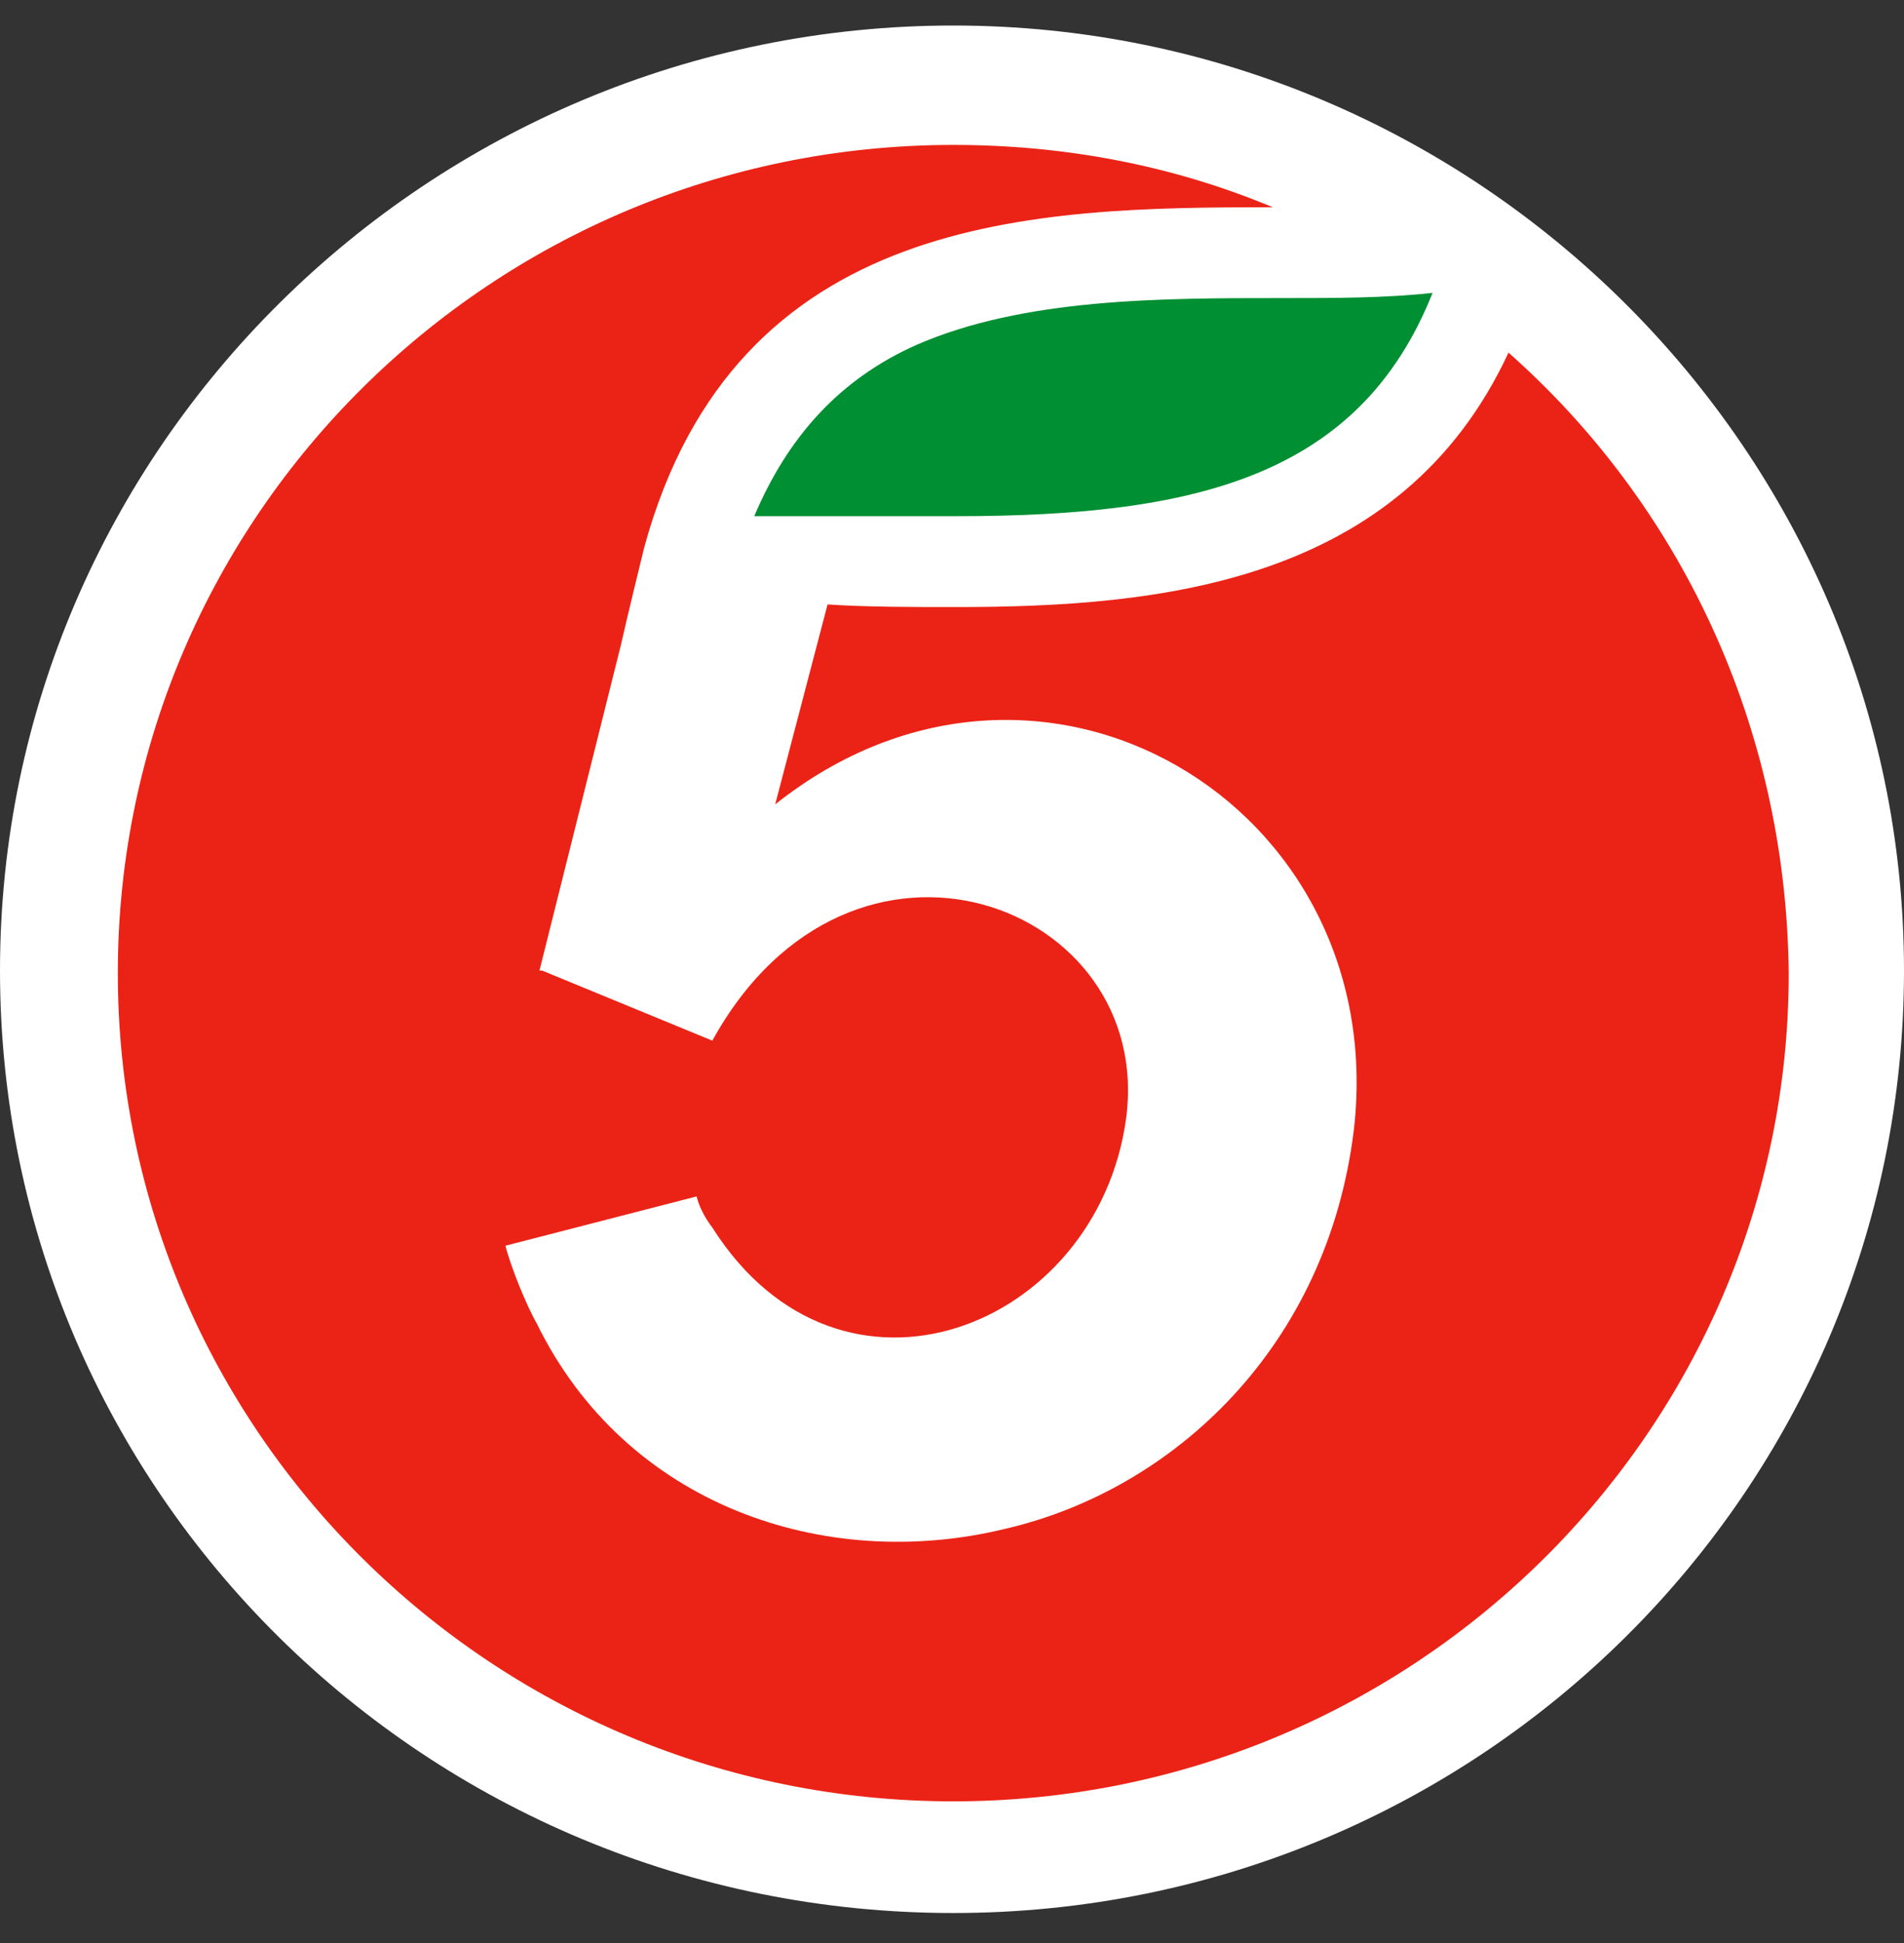
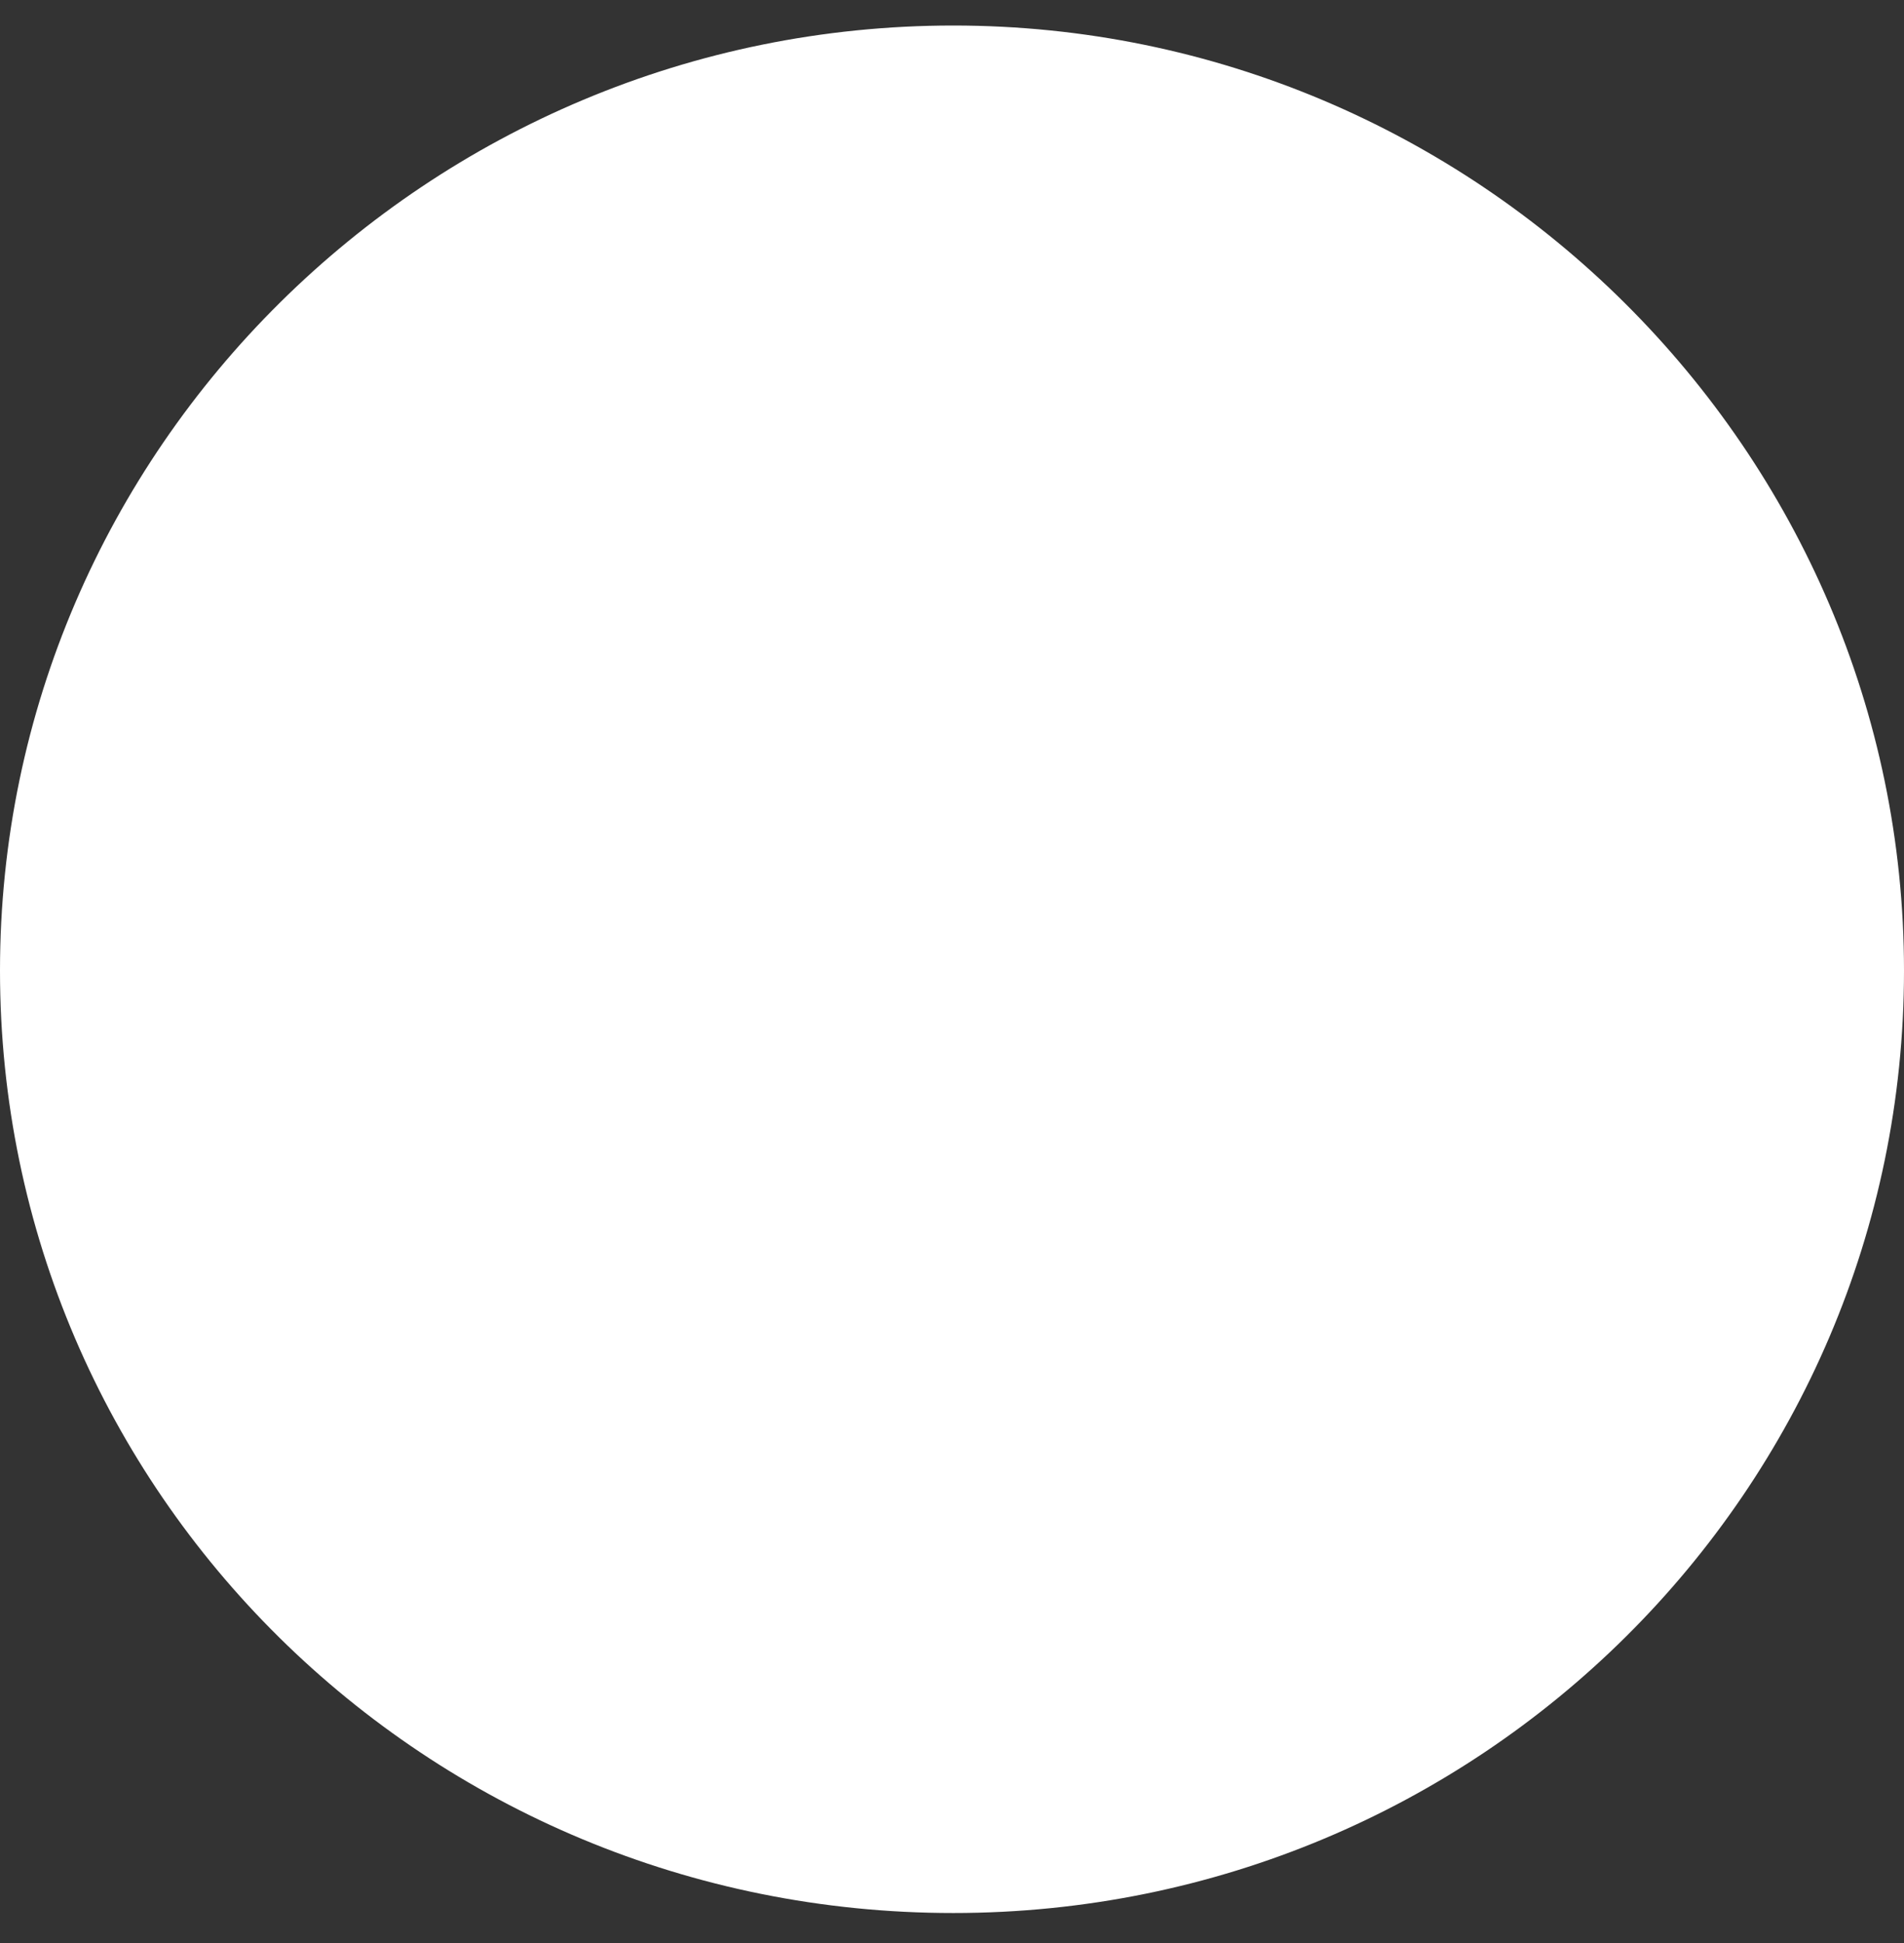
<svg xmlns="http://www.w3.org/2000/svg" width="50" height="51" viewBox="0 0 50 51" fill="none">
  <rect x="0" y="0" width="50" height="51" fill="#333333" stroke="none" />
  <path d="M25.034 0.67C11.279 0.67 0 11.778 0 25.476C0 39.173 11.21 50.213 25.034 50.213C38.858 50.213 50 39.105 50 25.476C50 11.846 38.789 0.67 25.034 0.67Z" fill="white" />
-   <path d="M37.62 7.688C35.694 12.526 31.361 13.549 25.102 13.549C24.415 13.549 23.727 13.549 23.108 13.549C22.489 13.549 21.87 13.549 21.32 13.549C20.838 13.549 20.288 13.549 19.807 13.549C20.701 11.436 22.076 9.937 24.071 9.051C26.89 7.824 30.467 7.824 33.699 7.824C35.075 7.824 36.382 7.824 37.62 7.688Z" fill="#008F32" />
-   <path d="M39.614 9.256C36.794 15.321 30.466 15.934 25.102 15.934C23.933 15.934 22.764 15.934 21.732 15.866L20.357 21.113C27.303 15.594 36.519 21.113 35.556 29.632C34.868 35.356 30.81 39.104 26.409 40.126C21.663 41.285 16.436 39.513 14.098 34.743C13.823 34.266 13.41 33.243 13.273 32.698L18.293 31.404C18.362 31.676 18.5 31.949 18.706 32.221C22.076 37.537 28.816 34.879 29.572 29.359C30.329 23.703 22.351 20.705 18.706 27.315L14.235 25.475H14.167L16.299 16.956C16.436 16.343 16.849 14.64 16.918 14.367C19.325 5.576 27.165 5.44 33.424 5.44C30.81 4.349 27.991 3.804 25.033 3.804C12.929 3.804 3.094 13.549 3.094 25.543C3.094 37.537 12.929 47.282 25.033 47.282C37.138 47.282 46.973 37.537 46.973 25.543C46.904 19.001 44.084 13.209 39.614 9.256Z" fill="#EB2316" />
</svg>